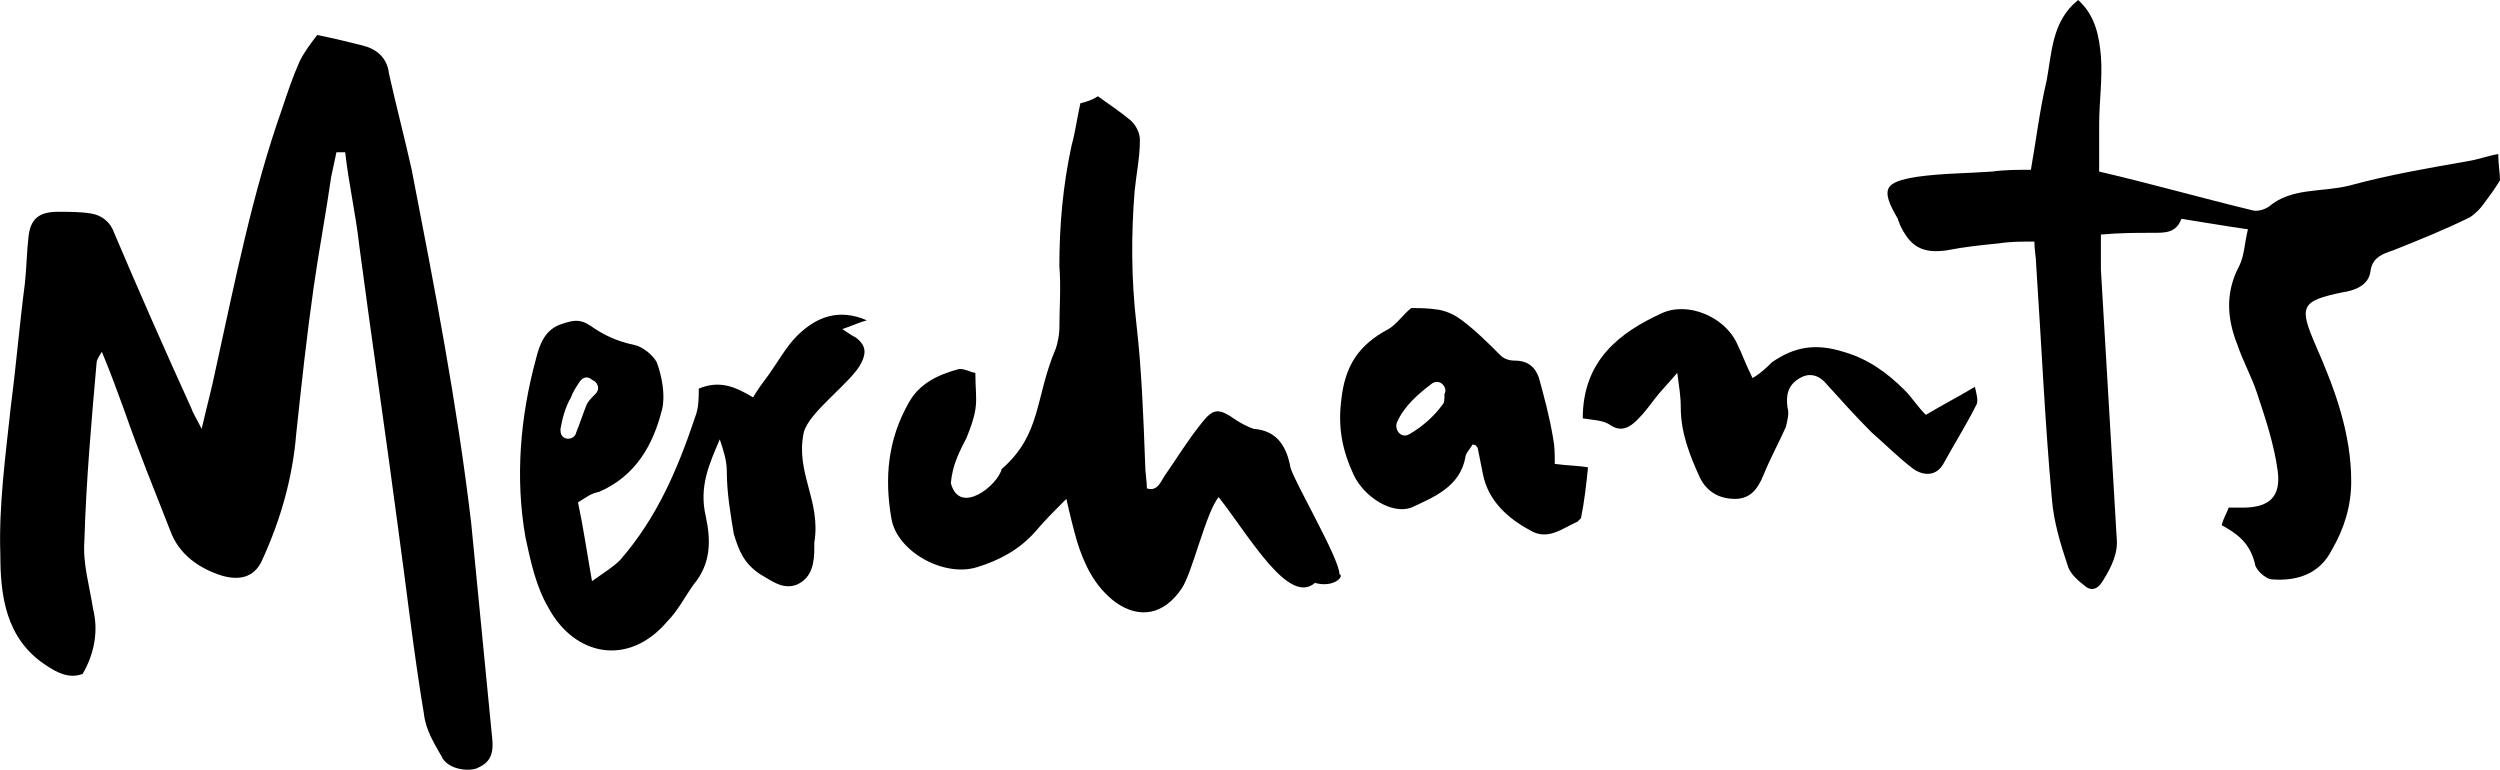
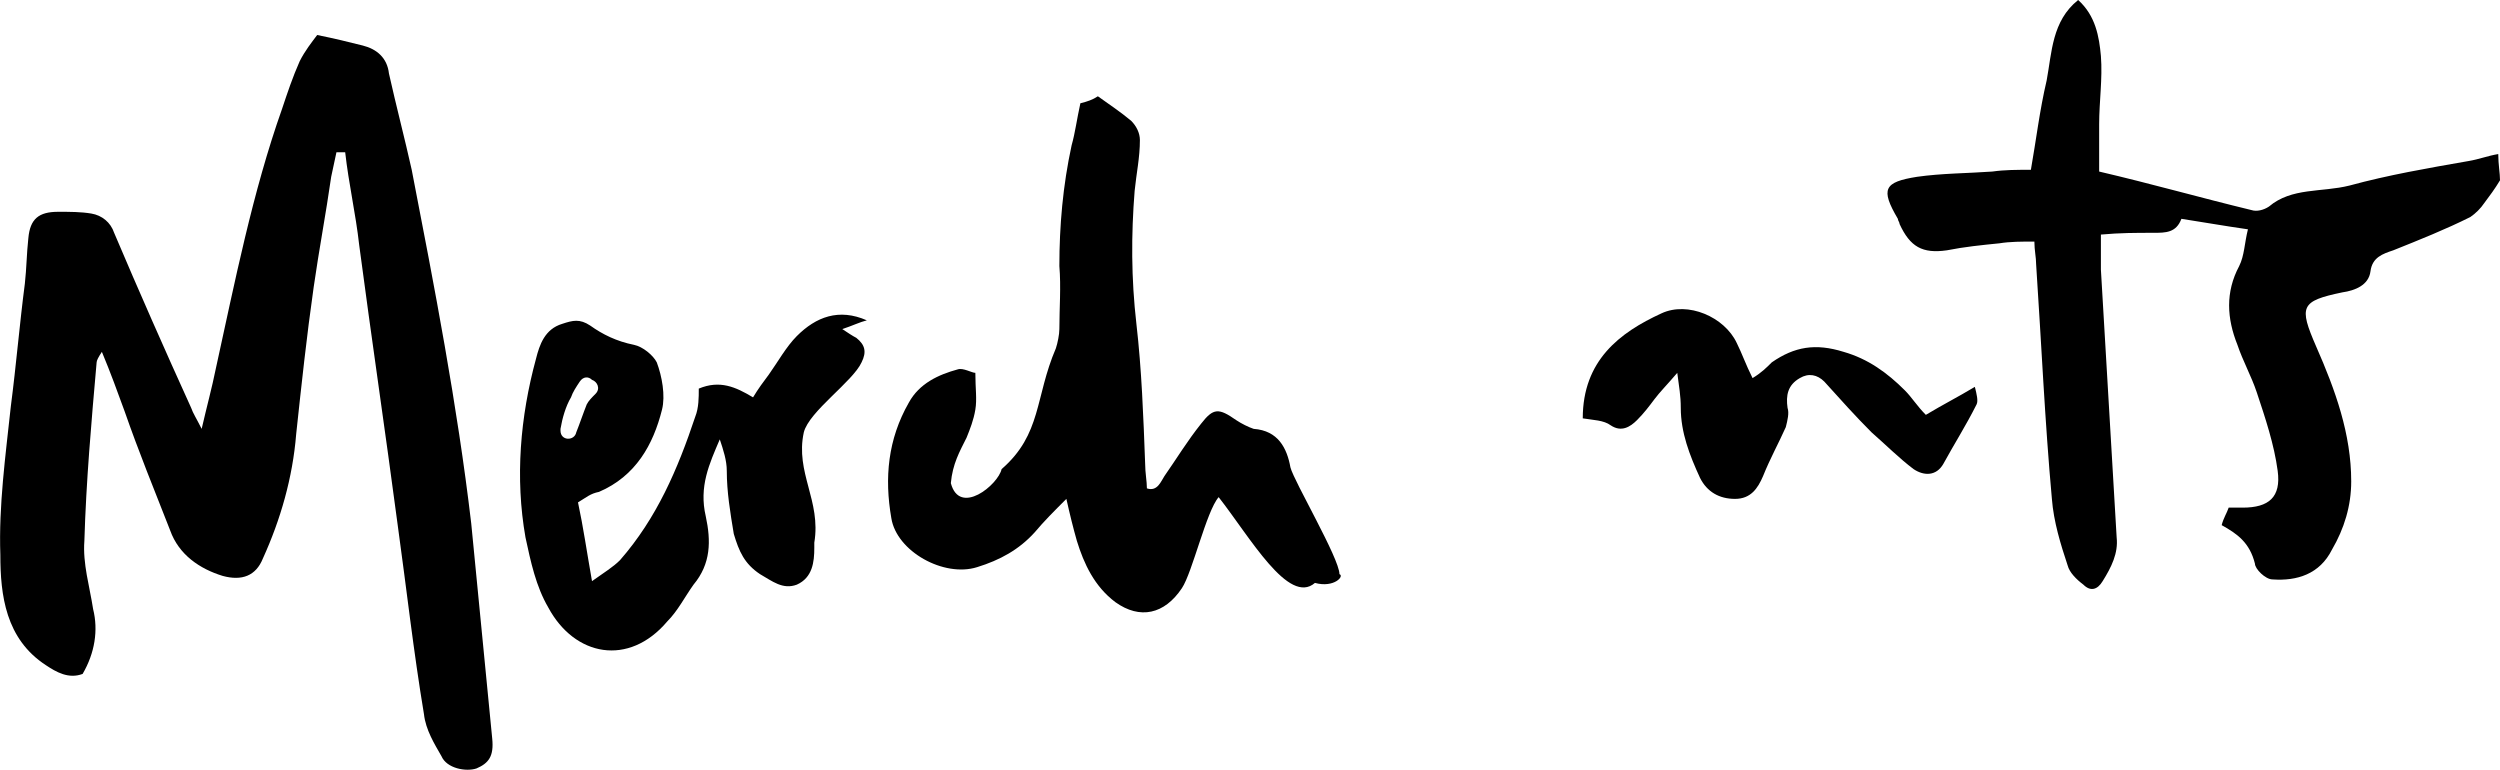
<svg xmlns="http://www.w3.org/2000/svg" id="Layer_2" data-name="Layer 2" viewBox="0 0 142.82 43.97">
  <defs>
    <style>
      .cls-1 {
        stroke-width: 0px;
      }
    </style>
  </defs>
  <g id="Layer_1-2" data-name="Layer 1">
    <path class="cls-1" d="m19.22,8.7c-.1.5-.2.9-.3,1.4-.3,2.1-.7,4.2-1,6.3-.4,2.8-.7,5.6-1,8.4-.2,2.5-.9,4.9-1.9,7.1-.4,1-1.2,1.3-2.3,1-1.3-.4-2.5-1.2-3-2.6-.9-2.3-1.8-4.5-2.6-6.8-.4-1.1-.8-2.2-1.3-3.4-.2.3-.3.5-.3.6-.3,3.4-.6,6.8-.7,10.2-.1,1.3.3,2.6.5,3.9.3,1.2.1,2.5-.6,3.7-.8.3-1.5-.1-2.1-.5C.32,36.5.02,34,.02,31.7c-.1-2.8.3-5.7.6-8.5.3-2.3.5-4.7.8-7,.1-.9.1-1.7.2-2.6.1-1.1.6-1.5,1.7-1.5.7,0,1.3,0,1.9.1.6.1,1.1.5,1.3,1.1,1.4,3.3,2.9,6.7,4.4,10,.1.3.3.6.6,1.2.3-1.3.6-2.4.8-3.4,1.1-5,2.1-10.1,3.8-14.9.3-.9.6-1.8,1-2.7.3-.6.7-1.1,1-1.5,1,.2,1.8.4,2.6.6.8.2,1.4.7,1.5,1.6.4,1.8.9,3.7,1.3,5.5,1.3,6.7,2.6,13.4,3.4,20.2.4,4.1.8,8.2,1.2,12.3.1,1-.2,1.4-.9,1.7-.6.2-1.7,0-2-.7-.4-.7-.9-1.5-1-2.4-.6-3.6-1-7.2-1.5-10.8-.7-5.3-1.5-10.7-2.2-16-.2-1.8-.6-3.5-.8-5.3-.3,0-.4,0-.5,0Z" />
    <path class="cls-1" d="m126.92,30c.1-.4.3-.7.4-1h.8c1.5,0,2.2-.6,2-2.1s-.7-3-1.2-4.5c-.3-.9-.8-1.8-1.1-2.7-.6-1.5-.7-3,.1-4.5.3-.6.3-1.3.5-2.1-1.4-.2-2.5-.4-3.8-.6-.3.8-.9.8-1.6.8-1,0-1.9,0-3,.1v2c.2,3.4.4,6.8.6,10.2.1,1.7.2,3.4.3,5.1.1.9-.3,1.7-.8,2.5-.3.5-.7.6-1.1.2-.4-.3-.8-.7-.9-1.1-.4-1.2-.8-2.5-.9-3.8-.4-4.4-.6-8.9-.9-13.4,0-.4-.1-.8-.1-1.3-.7,0-1.4,0-2,.1-1,.1-2,.2-3,.4-1.4.2-2.1-.2-2.7-1.5,0-.1-.1-.2-.1-.3-1-1.7-.8-2.1,1.1-2.4,1.4-.2,2.9-.2,4.3-.3.7-.1,1.4-.1,2.2-.1.3-1.7.5-3.4.9-5.1.3-1.6.3-3.4,1.8-4.6,1,.9,1.2,2.1,1.3,3.2.1,1.3-.1,2.6-.1,3.9v2.7c3,.7,5.8,1.5,8.7,2.2.3.1.7,0,1-.2,1.3-1.1,3-.8,4.6-1.2,2.2-.6,4.5-1,6.8-1.4.6-.1,1.1-.3,1.7-.4,0,.6.1,1.1.1,1.5-.3.5-.6.9-.9,1.3-.2.3-.5.6-.8.8-1.4.7-2.9,1.3-4.4,1.9-.6.2-1.2.4-1.3,1.2s-.9,1.1-1.6,1.2c-2.4.5-2.5.8-1.5,3.1,1.1,2.5,2,5,2,7.7,0,1.4-.4,2.7-1.1,3.9-.7,1.4-2,1.8-3.4,1.7-.4,0-1-.6-1-.9-.3-1.2-1-1.7-1.9-2.2Z" />
    <path class="cls-1" d="m61.72,5.9c.4-.1.7-.2,1-.4.7.5,1.3.9,1.9,1.4.3.3.5.7.5,1.1,0,1-.2,1.9-.3,2.9-.2,2.5-.2,5,.1,7.6.3,2.6.4,5.3.5,8,0,.5.1,1,.1,1.4.6.2.8-.4,1-.7.7-1,1.3-2,2.1-3,.7-.9,1-.9,2-.2.3.2.7.4,1,.5,1.4.1,1.9,1.1,2.1,2.2.2.8,2.8,5.2,2.8,6.1.3.1-.3.8-1.4.5-1.5,1.3-3.7-2.6-5.5-4.9-.7.8-1.5,4.3-2.1,5.2-1,1.5-2.4,1.8-3.8.8-1.2-.9-1.8-2.2-2.2-3.5-.2-.7-.4-1.5-.6-2.4-.7.7-1.3,1.3-1.8,1.9-.9,1-2,1.6-3.3,2-1.9.6-4.6-.9-4.9-2.8-.4-2.3-.2-4.5,1-6.6.6-1.1,1.7-1.6,2.8-1.9.3-.1.8.2,1,.2,0,.9.1,1.5,0,2.1s-.3,1.1-.5,1.6c-.4.8-.8,1.5-.9,2.6.5,1.9,2.7.1,2.9-.8,2.3-2,1.9-4.1,3.1-6.9.1-.3.2-.8.2-1.1,0-1.2.1-2.4,0-3.6,0-2.3.2-4.6.7-6.9.2-.7.3-1.5.5-2.4Z" />
    <path class="cls-1" d="m48.12,18.8c.6-.2,1-.4,1.4-.5-1.6-.7-2.9-.2-4,.9-.6.6-1.1,1.5-1.6,2.2-.3.4-.6.8-.9,1.3-1-.6-1.9-1-3.1-.5,0,.5,0,1.1-.2,1.6-1,3-2.2,5.8-4.3,8.2-.4.4-.9.7-1.6,1.2-.3-1.7-.5-3.1-.8-4.5.5-.3.7-.5,1.2-.6,2.1-.9,3.1-2.7,3.6-4.7.2-.8,0-1.9-.3-2.7-.2-.4-.8-.9-1.3-1-1-.2-1.8-.6-2.5-1.1-.6-.4-1-.3-1.6-.1-1,.3-1.3,1.2-1.5,2-.9,3.3-1.2,6.8-.6,10.2.3,1.4.6,2.8,1.3,4,1.5,2.8,4.6,3.4,6.8.8.6-.6,1-1.4,1.5-2.1,1-1.2,1-2.5.7-3.9-.4-1.7.2-3,.8-4.4.2.6.4,1.2.4,1.8,0,1.2.2,2.4.4,3.6.3,1,.6,1.7,1.5,2.3.7.4,1.3.9,2.1.6.9-.4,1-1.3,1-2.1v-.3c.4-2.4-1.1-4-.6-6.3.3-1.2,2.8-2.9,3.3-4,.3-.6.2-1-.3-1.4-.2-.1-.5-.3-.8-.5Zm-16.1,5.8v-.1h0c.1-.6.3-1.3.6-1.8.1-.3.3-.6.5-.9.2-.3.5-.3.7-.1.3.1.5.5.2.8-.2.2-.4.4-.5.6-.2.5-.4,1.1-.6,1.6-.1.5-.9.5-.9-.1Z" />
-     <path class="cls-1" d="m88.82,26.5c0-.6,0-1-.1-1.5-.2-1.2-.5-2.3-.8-3.4-.2-.6-.6-1-1.4-1-.3,0-.6-.1-.8-.3-.7-.7-1.4-1.4-2.2-2-.4-.3-.8-.5-1.3-.6-.6-.1-1.1-.1-1.6-.1-.5.4-.8.9-1.3,1.2-1.7.9-2.5,2.1-2.7,4.1-.2,1.6.1,2.9.7,4.2s2.2,2.3,3.3,1.9c1.3-.6,2.8-1.2,3.1-2.9,0-.2.3-.5.4-.7.1,0,.2,0,.3.2.1.5.2,1,.3,1.5.3,1.5,1.4,2.5,2.7,3.2,1,.6,1.8-.1,2.7-.5.1-.1.2-.2.2-.2.2-1,.3-1.9.4-2.9-.5-.1-1.2-.1-1.9-.2Zm-6.4-3.4c-.5.7-1.2,1.3-1.9,1.7-.5.3-.9-.3-.7-.7.4-.9,1.2-1.6,2-2.2.5-.3.9.3.7.6,0,.3,0,.5-.1.6Z" />
    <path class="cls-1" d="m95.82,21.3c-.6.7-1,1.1-1.3,1.5s-.6.8-1,1.2-.9.7-1.5.3c-.4-.3-1-.3-1.6-.4,0-3.3,2.1-4.9,4.5-6,1.5-.7,3.6.2,4.3,1.7.3.6.5,1.2.9,2,.5-.3.8-.6,1.1-.9,1.3-.9,2.5-1.1,4.1-.6,1.4.4,2.5,1.2,3.5,2.2.4.4.7.9,1.2,1.4,1-.6,1.8-1,2.8-1.6.1.4.2.8.1,1-.6,1.2-1.3,2.3-1.9,3.4-.4.7-1.1.7-1.7.3-.8-.6-1.6-1.4-2.4-2.1-.9-.9-1.8-1.9-2.7-2.9-.4-.4-.9-.5-1.4-.2-.7.4-.8,1-.7,1.7.1.3,0,.7-.1,1.1-.4.9-.9,1.8-1.3,2.8-.3.7-.7,1.3-1.6,1.3s-1.6-.4-2-1.2c-.6-1.3-1.1-2.6-1.1-4,0-.7-.1-1.2-.2-2Z" />
  </g>
</svg>